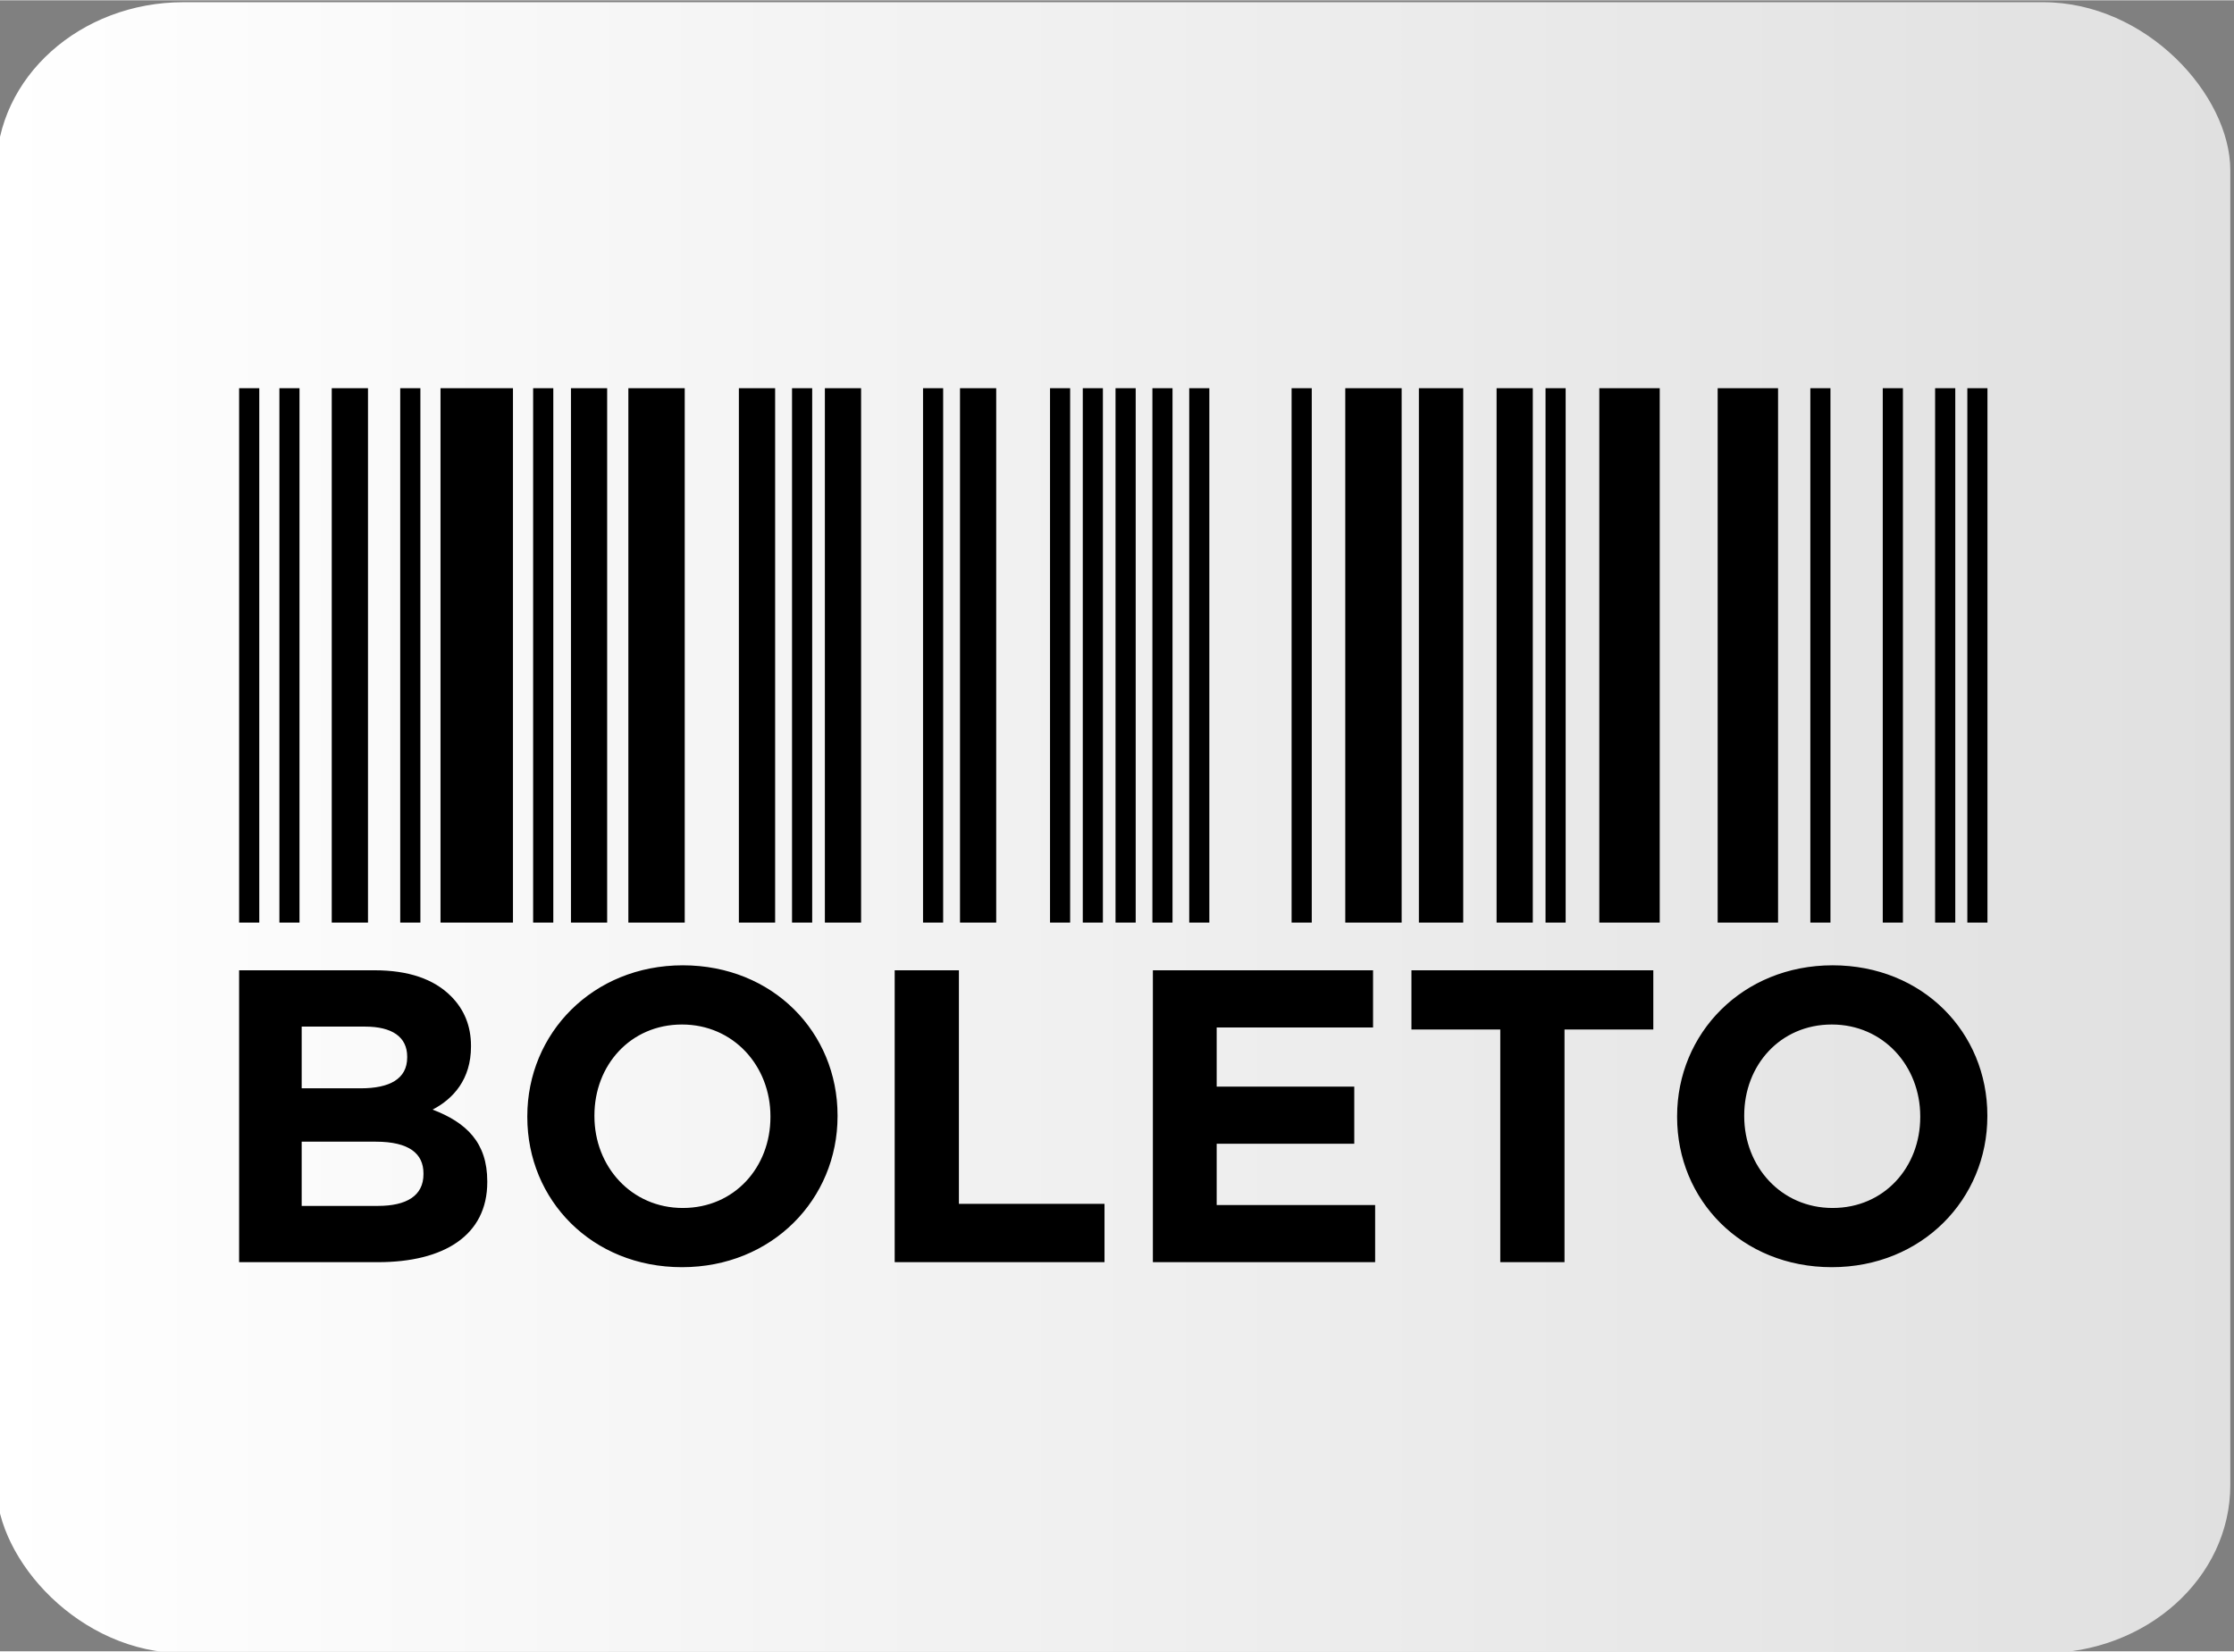
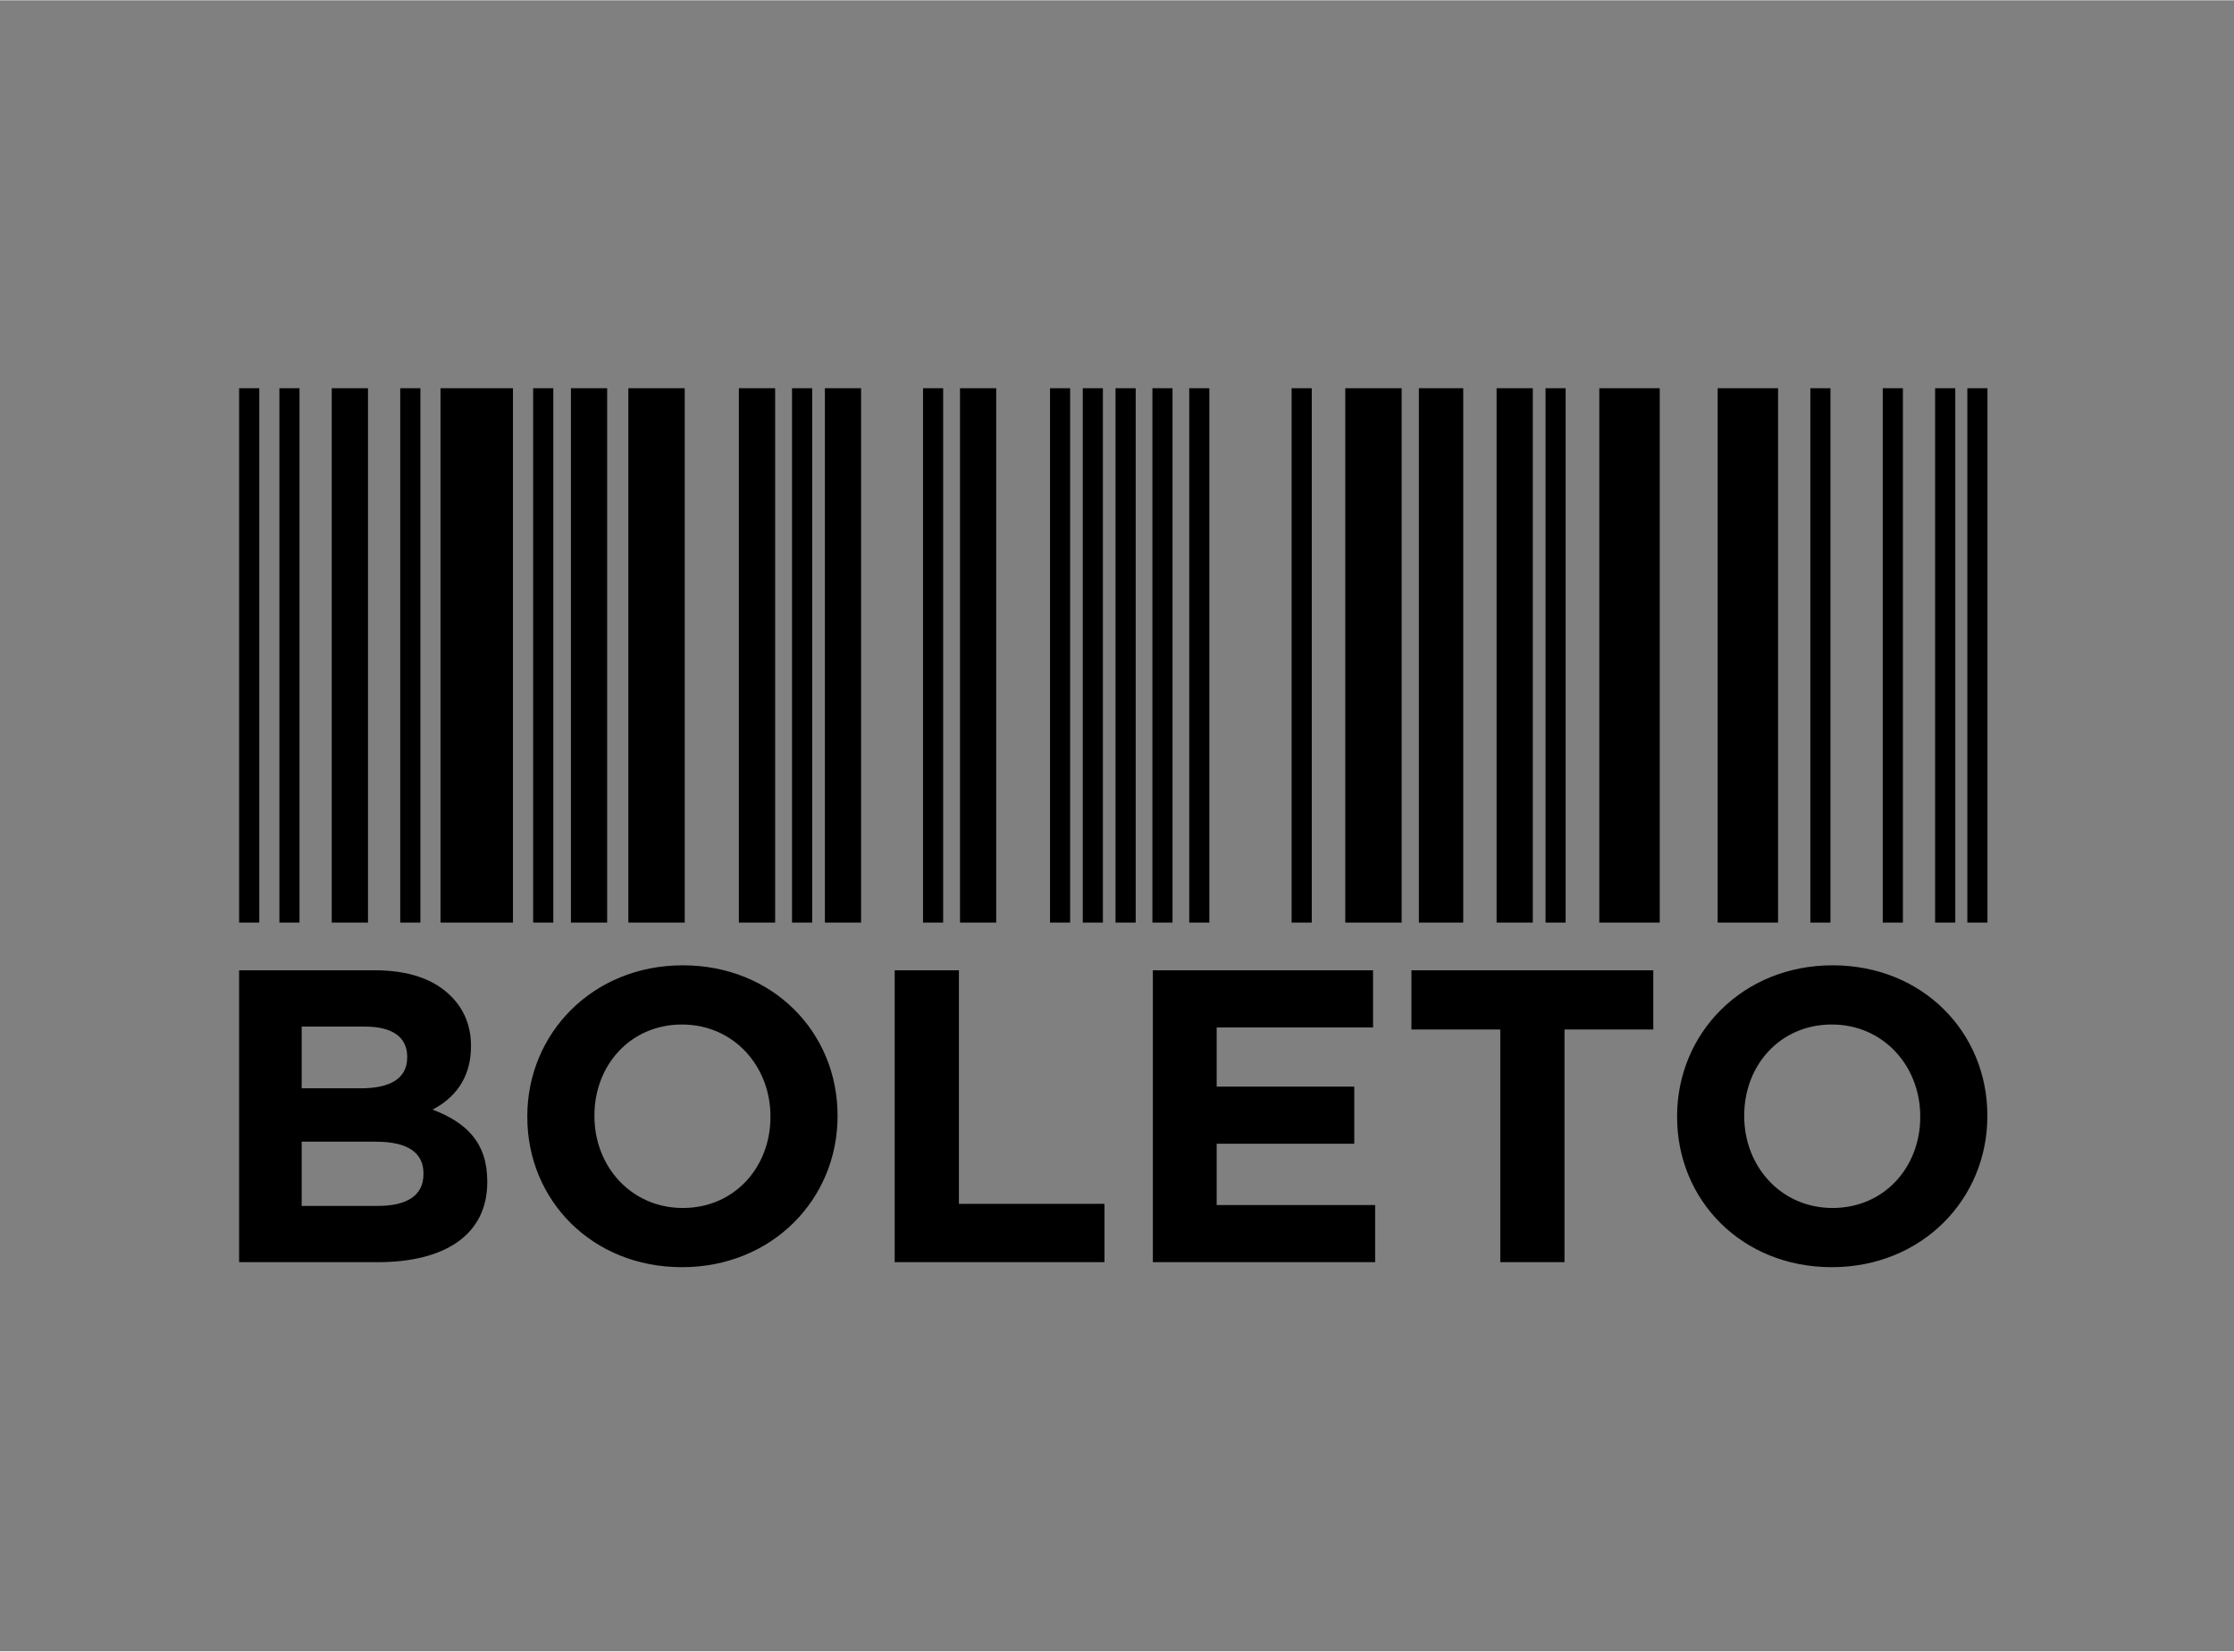
<svg xmlns="http://www.w3.org/2000/svg" xml:space="preserve" width="472px" height="349px" version="1.1" style="shape-rendering:geometricPrecision; text-rendering:geometricPrecision; image-rendering:optimizeQuality; fill-rule:evenodd; clip-rule:evenodd" viewBox="0 0 472 348.87">
  <rect x="0" y="0" width="472" height="348.87" fill="#808080" stroke="none" />
  <defs>
    <style type="text/css">
   
    .fil1 {fill:black}
    .fil2 {fill:black;fill-rule:nonzero}
    .fil0 {fill:url(#id0)}
   
  </style>
    <linearGradient id="id0" gradientUnits="userSpaceOnUse" x1="-0.78" y1="174.84" x2="471.22" y2="174.84">
      <stop offset="0" style="stop-opacity:1; stop-color:white" />
      <stop offset="1" style="stop-opacity:1; stop-color:#E0E0E0" />
    </linearGradient>
  </defs>
  <g id="Camada_x0020_1">
    <g id="_1928171958944">
-       <rect class="fil0" x="-0.78" y="0.4" width="472" height="348.87" rx="39.56" ry="35.52" />
      <g>
        <path class="fil1" d="M59.03 194.89l4.25 0 0 -112.92 -4.25 0 0 112.92zm356.63 -112.92l0 112.92 4.25 0 0 -112.92 -4.25 0zm-6.81 0l0 112.92 4.26 0 0 -112.92 -4.26 0zm-11.06 0l0 112.92 4.26 0 0 -112.92 -4.26 0zm-15.3 0l0 112.92 4.25 0 0 -112.92 -4.25 0zm-19.58 0l0 112.92 12.76 0 0 -112.92 -12.76 0zm-25.01 0l0 112.92 12.77 0 0 -112.92 -12.77 0zm-53.67 0l0 112.92 11.91 0 0 -112.92 -11.91 0zm-11.34 0l0 112.92 4.26 0 0 -112.92 -4.26 0zm-21.63 0l0 112.92 4.25 0 0 -112.92 -4.25 0zm-7.78 0l0 112.92 4.25 0 0 -112.92 -4.25 0zm-7.79 0l0 112.92 4.26 0 0 -112.92 -4.26 0zm-6.92 0l0 112.92 4.25 0 0 -112.92 -4.25 0zm-6.92 0l0 112.92 4.25 0 0 -112.92 -4.25 0zm104.69 0l0 112.92 4.25 0 0 -112.92 -4.25 0zm-10.34 0l0 112.92 7.65 0 0 -112.92 -7.65 0zm-16.42 0l0 112.92 9.37 0 0 -112.92 -9.37 0zm-96.95 0l0 112.92 7.65 0 0 -112.92 -7.65 0zm-7.81 0l0 112.92 4.25 0 0 -112.92 -4.25 0zm-20.74 0l0 112.92 7.65 0 0 -112.92 -7.65 0zm-6.94 0l0 112.92 4.26 0 0 -112.92 -4.26 0zm-11.23 0l0 112.92 7.66 0 0 -112.92 -7.66 0zm-23.35 0l0 112.92 11.91 0 0 -112.92 -11.91 0zm-12.13 0l0 112.92 7.65 0 0 -112.92 -7.65 0zm-7.99 0l0 112.92 4.26 0 0 -112.92 -4.26 0zm-19.57 0l0 112.92 15.31 0 0 -112.92 -15.31 0zm-8.51 0l0 112.92 4.26 0 0 -112.92 -4.26 0zm-14.47 0l0 112.92 7.66 0 0 -112.92 -7.66 0zm-15.31 112.92l0 -112.92 -4.26 0 0 112.92 4.26 0z" />
        <path class="fil2" d="M50.52 266.65l29.34 0c13.92,0 23.09,-5.64 23.09,-16.91l0 -0.18c0,-8.19 -4.41,-12.42 -11.55,-15.15 4.41,-2.29 8.11,-6.44 8.11,-13.31l0 -0.18c0,-4.14 -1.41,-7.66 -4.23,-10.48 -3.61,-3.62 -8.99,-5.47 -16.12,-5.47l-28.64 0 0 61.68zm35.51 -43.26c0,4.58 -3.79,6.52 -9.78,6.52l-12.51 0 0 -13.04 13.39 0c5.73,0 8.9,2.2 8.9,6.34l0 0.18zm3.44 24.67c0,4.59 -3.62,6.7 -9.61,6.7l-16.12 0 0 -13.57 15.68 0c7.05,0 10.05,2.55 10.05,6.69l0 0.18zm54.62 19.65c19.04,0 32.87,-14.36 32.87,-31.9l0 -0.17c0,-17.54 -13.66,-31.72 -32.69,-31.72 -19.03,0 -32.86,14.36 -32.86,31.89l0 0.18c0,17.53 13.65,31.72 32.68,31.72zm0.18 -12.51c-10.92,0 -18.68,-8.81 -18.68,-19.39l0 -0.17c0,-10.58 7.58,-19.21 18.5,-19.21 10.93,0 18.69,8.81 18.69,19.38l0 0.18c0,10.57 -7.58,19.21 -18.51,19.21zm44.76 11.45l44.33 0 0 -12.33 -30.76 0 0 -49.35 -13.57 0 0 61.68zm54.55 0l46.96 0 0 -12.07 -33.48 0 0 -12.95 29.07 0 0 -12.07 -29.07 0 0 -12.51 33.04 0 0 -12.08 -46.52 0 0 61.68zm73.4 0l13.57 0 0 -49.16 18.76 0 0 -12.52 -51.1 0 0 12.52 18.77 0 0 49.16zm70.04 1.06c19.04,0 32.87,-14.36 32.87,-31.9l0 -0.17c0,-17.54 -13.66,-31.72 -32.69,-31.72 -19.03,0 -32.86,14.36 -32.86,31.89l0 0.18c0,17.53 13.65,31.72 32.68,31.72zm0.18 -12.51c-10.93,0 -18.68,-8.81 -18.68,-19.39l0 -0.17c0,-10.58 7.58,-19.21 18.5,-19.21 10.93,0 18.69,8.81 18.69,19.38l0 0.18c0,10.57 -7.59,19.21 -18.51,19.21z" />
      </g>
    </g>
  </g>
</svg>